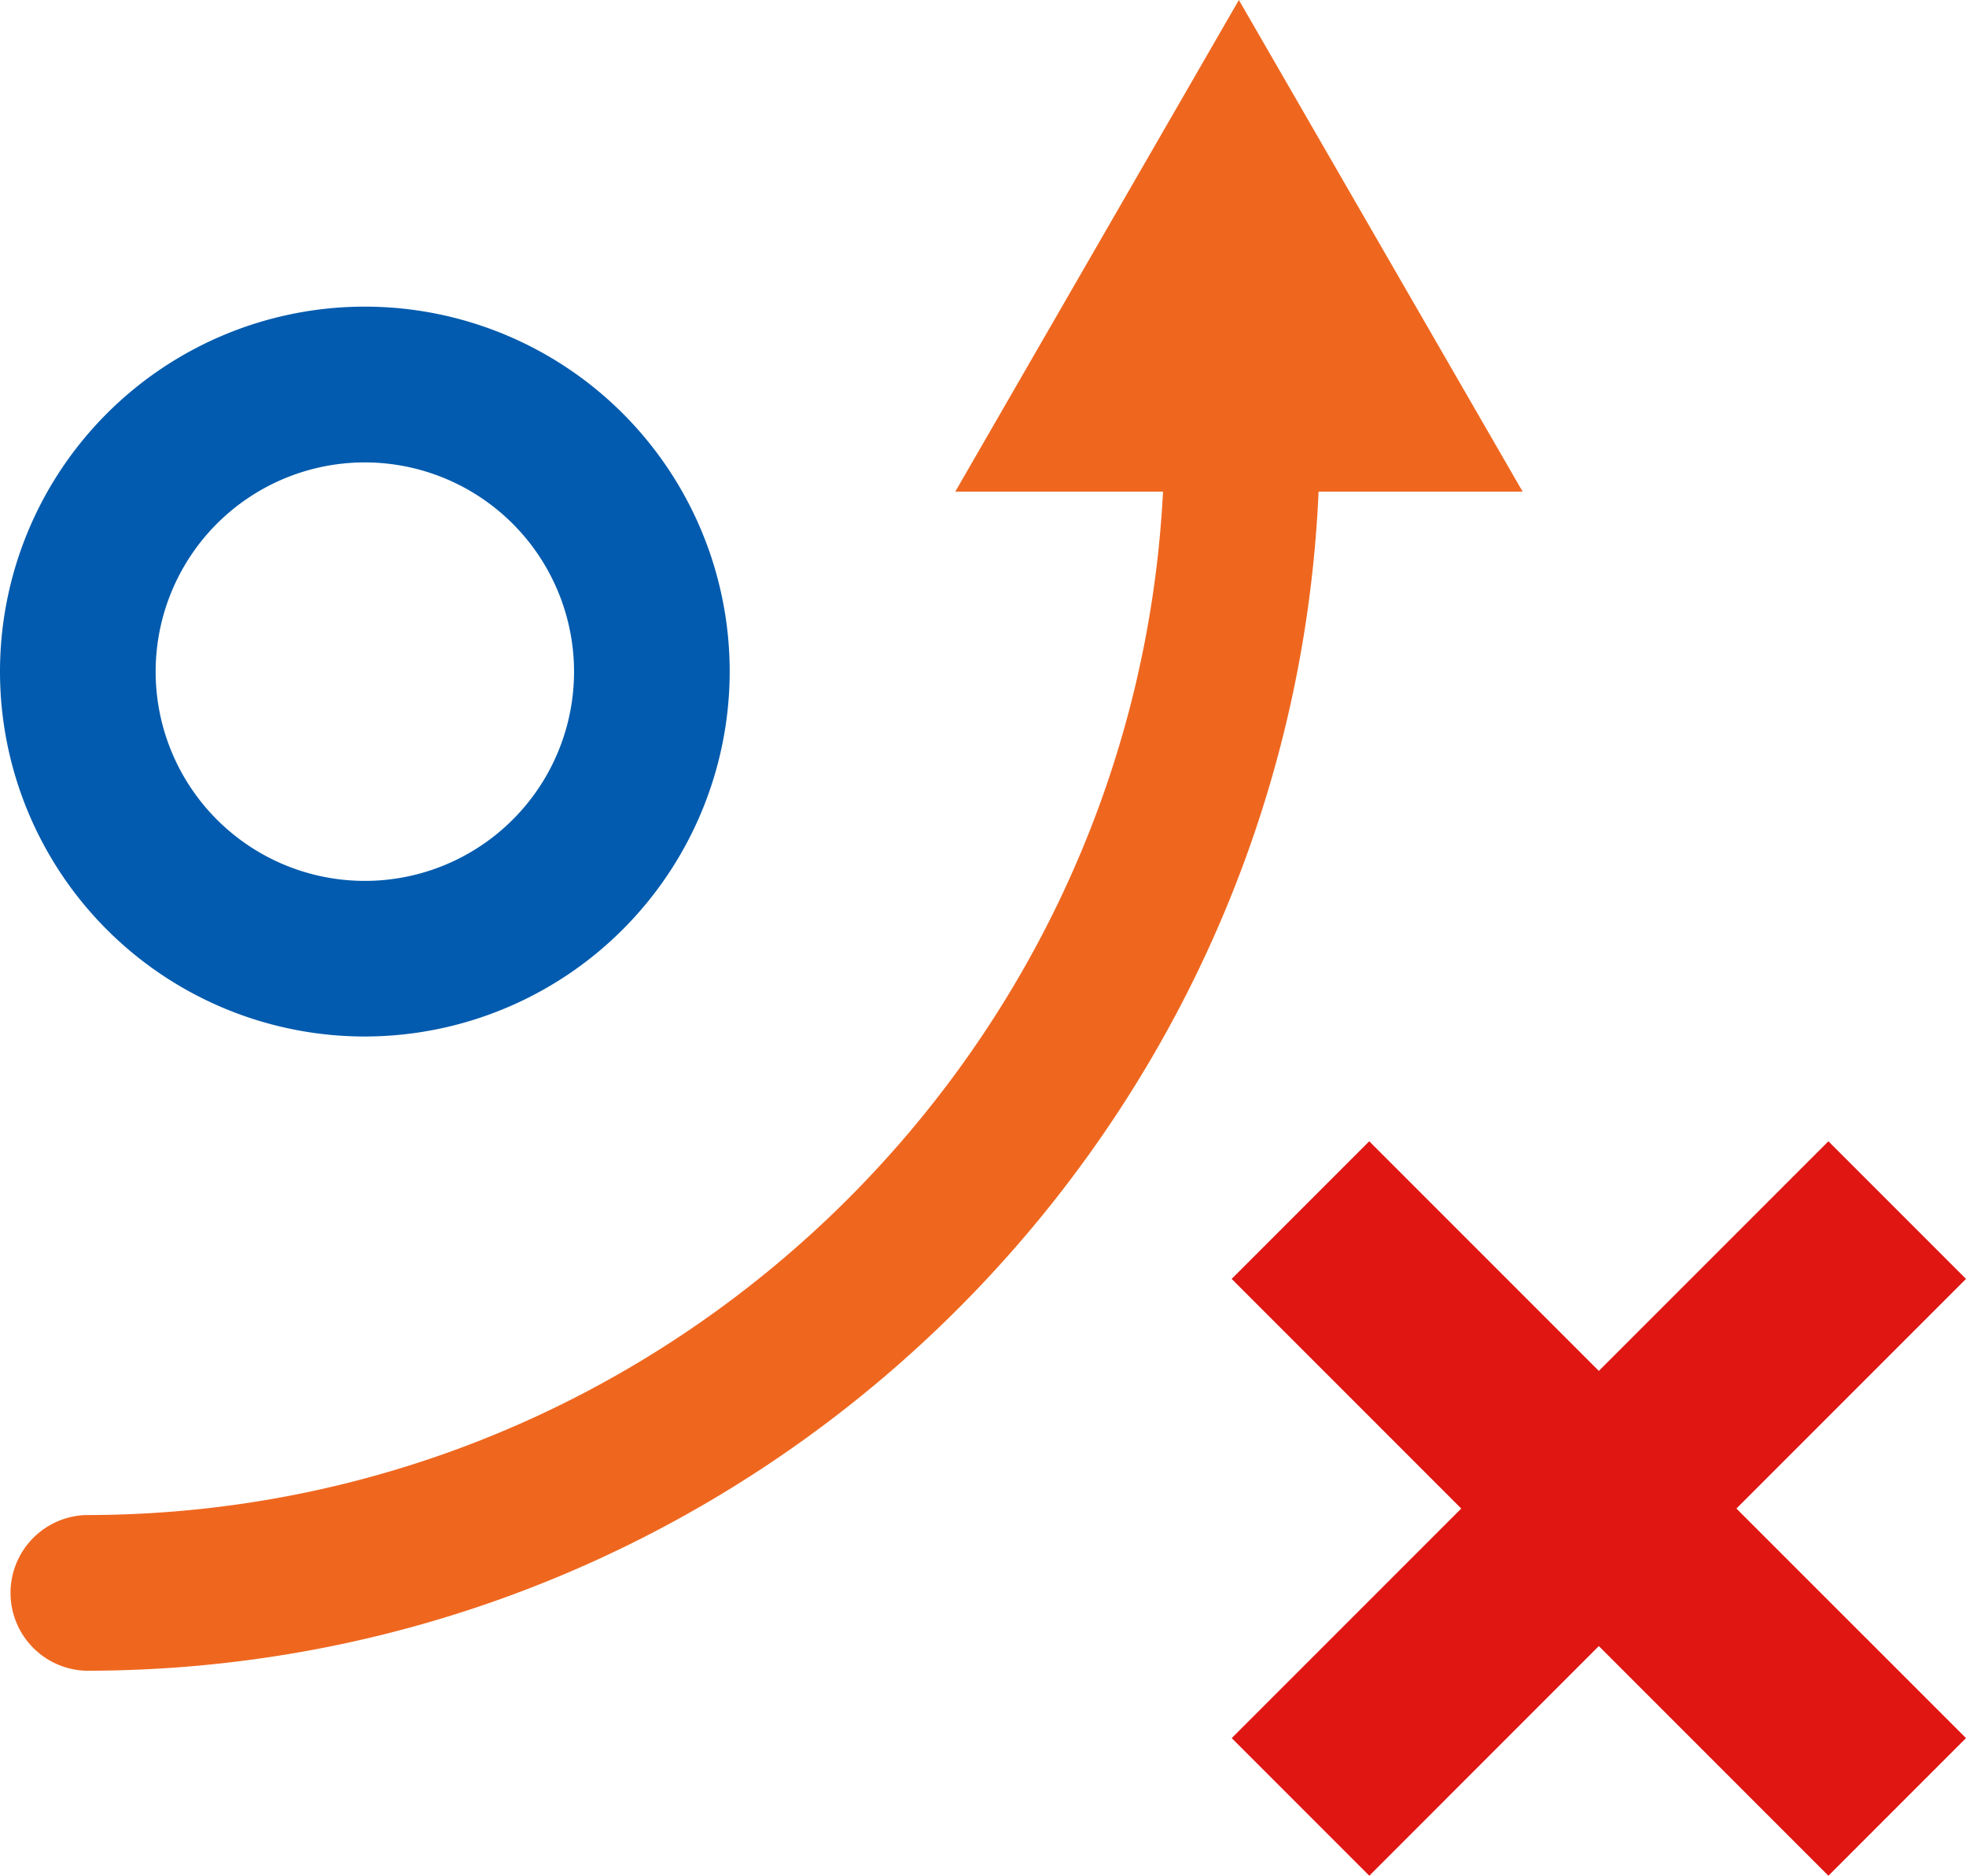
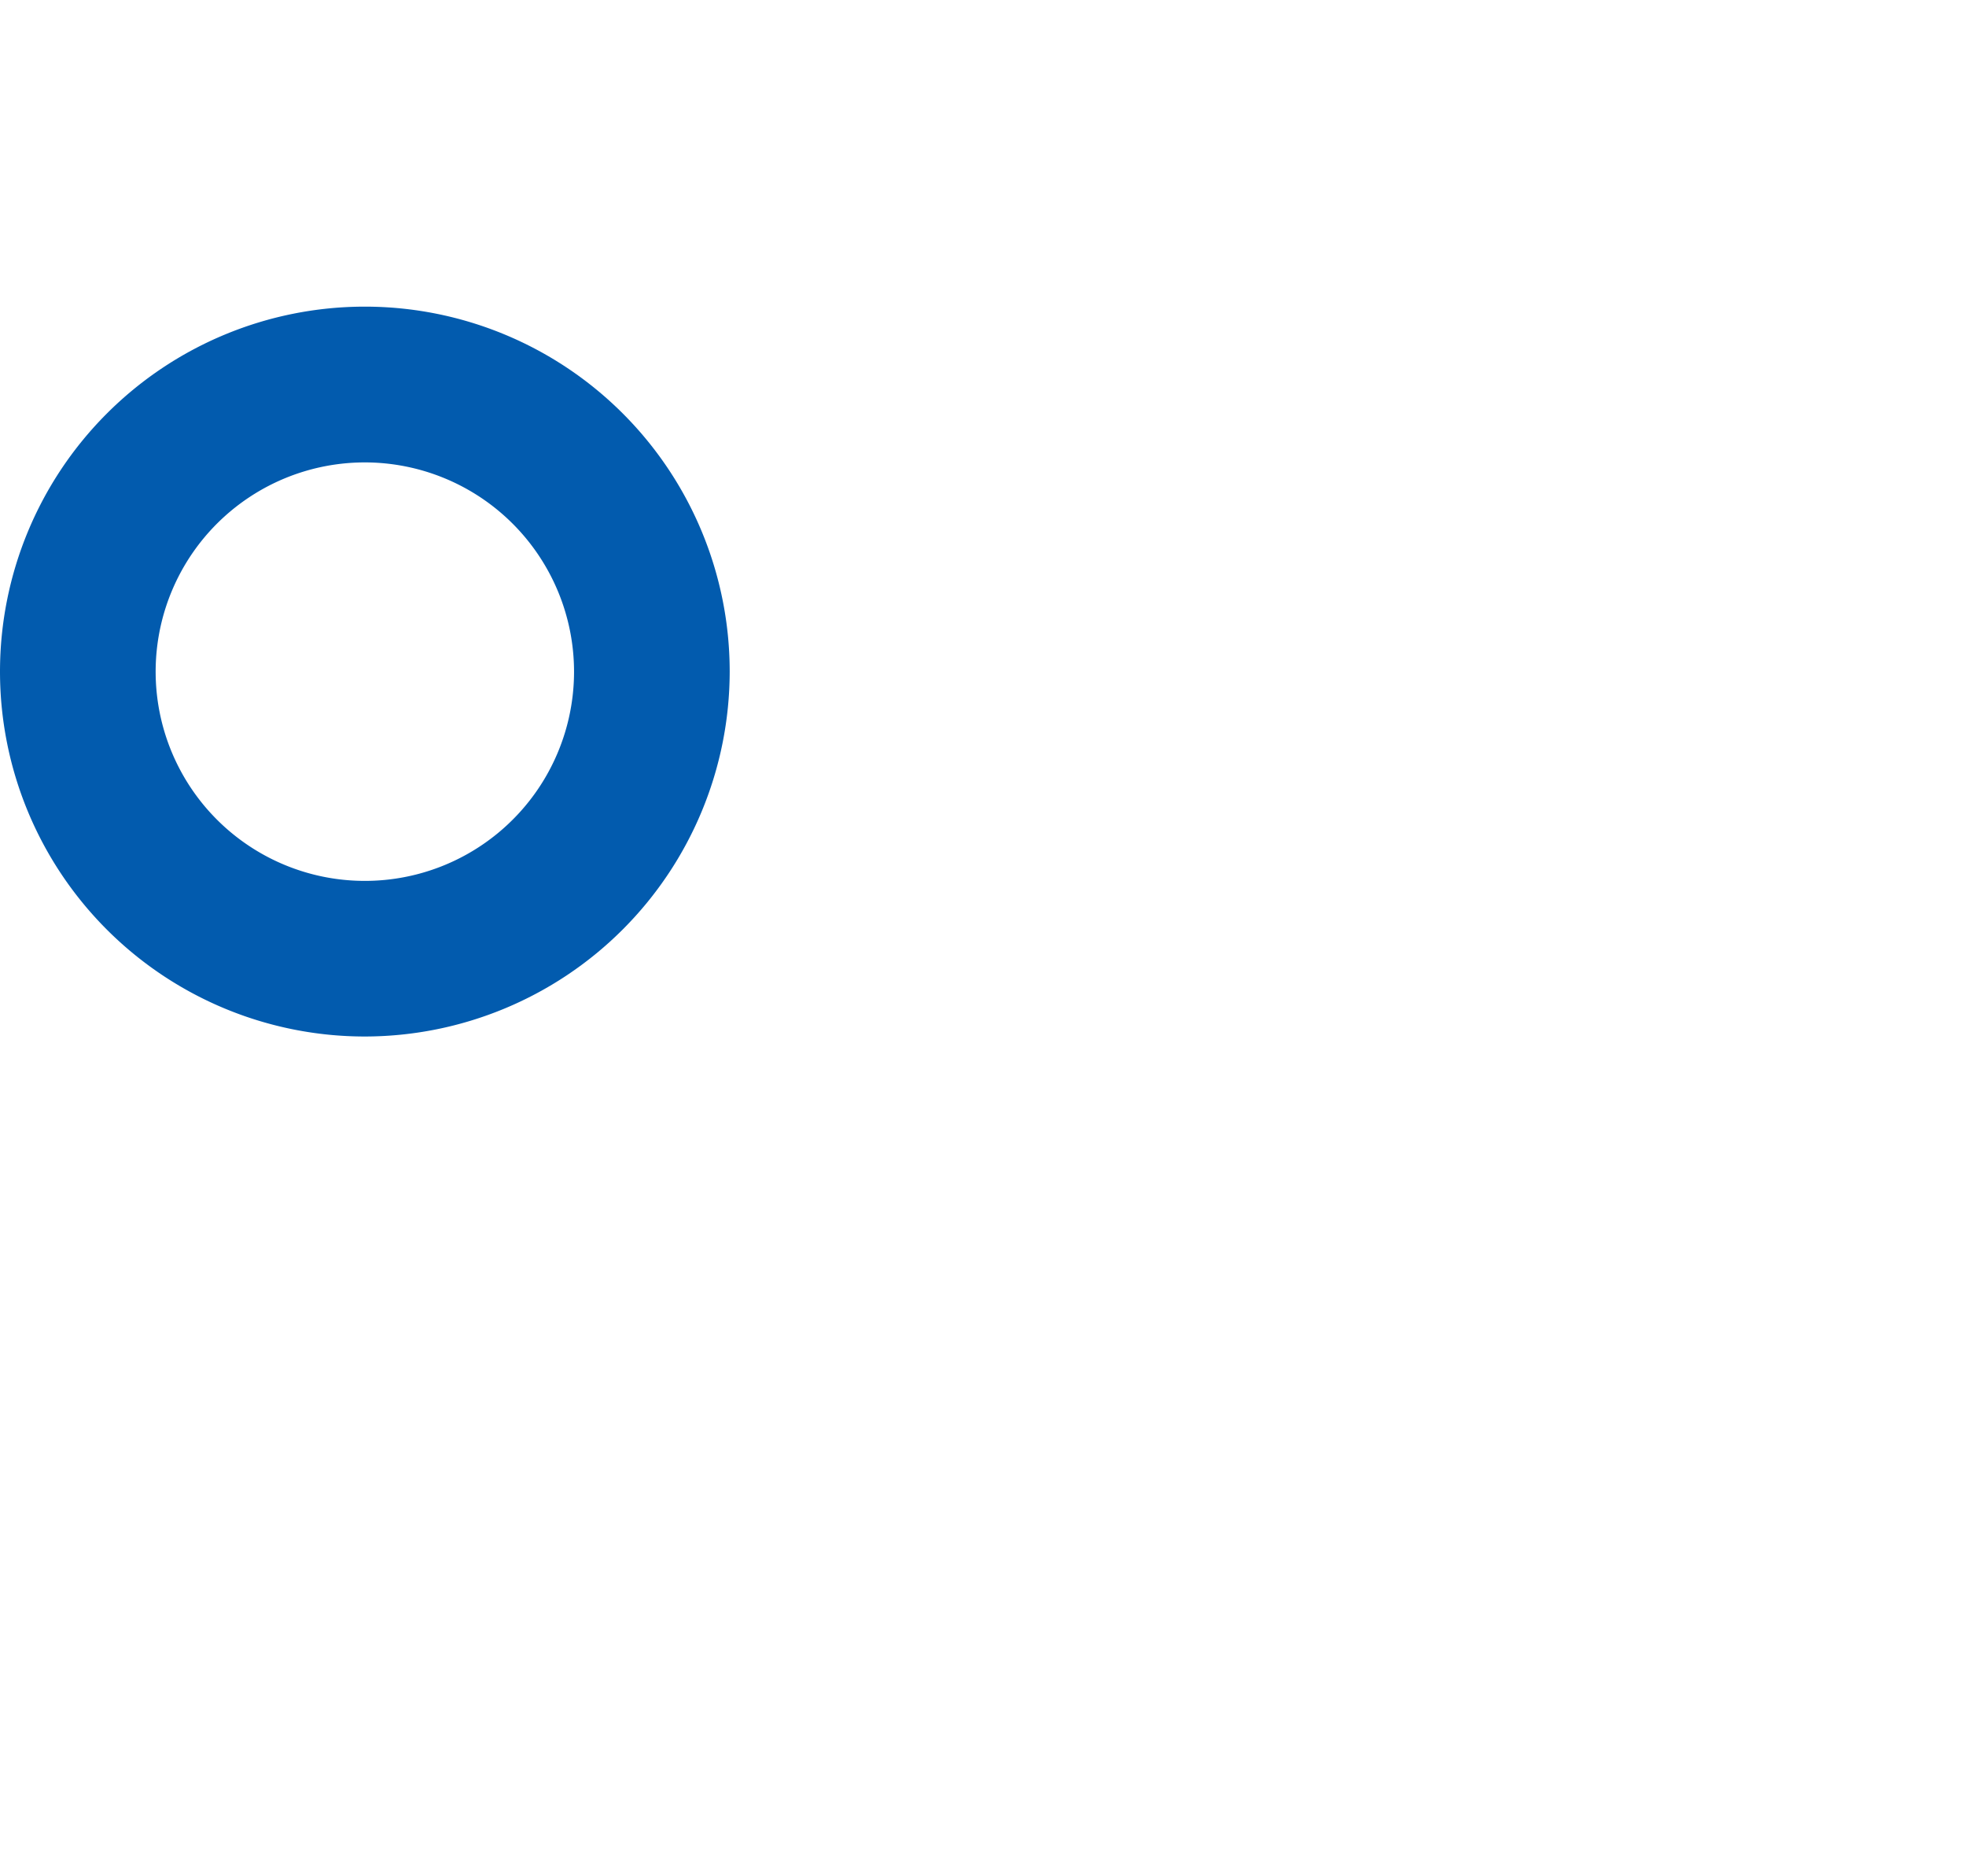
<svg xmlns="http://www.w3.org/2000/svg" viewBox="0 0 244.91 233.61">
-   <path d="m189.68 61.23-35.35-61.23-35.33 61.23h25.88c-3.61 70.89-62.41 127.46-134.18 127.46a9.7 9.7 0 0 0 0 19.39c82.46 0 149.94-65.27 153.56-146.85z" fill="#ef671f" />
  <path d="m45.45 129.09a45.45 45.45 0 1 1 45.45-45.45 45.5 45.5 0 0 1 -45.45 45.45zm0-71.5a26.06 26.06 0 1 0 26.06 26.05 26.08 26.08 0 0 0 -26.06-26.05z" fill="#025bae" />
-   <path d="m244.91 159.28-17.14-17.14-28.6 28.6-28.6-28.6-17.14 17.14 28.6 28.6-28.59 28.59 17.14 17.14 28.59-28.6 28.6 28.6 17.14-17.14-28.6-28.59z" fill="#e01612" />
</svg>